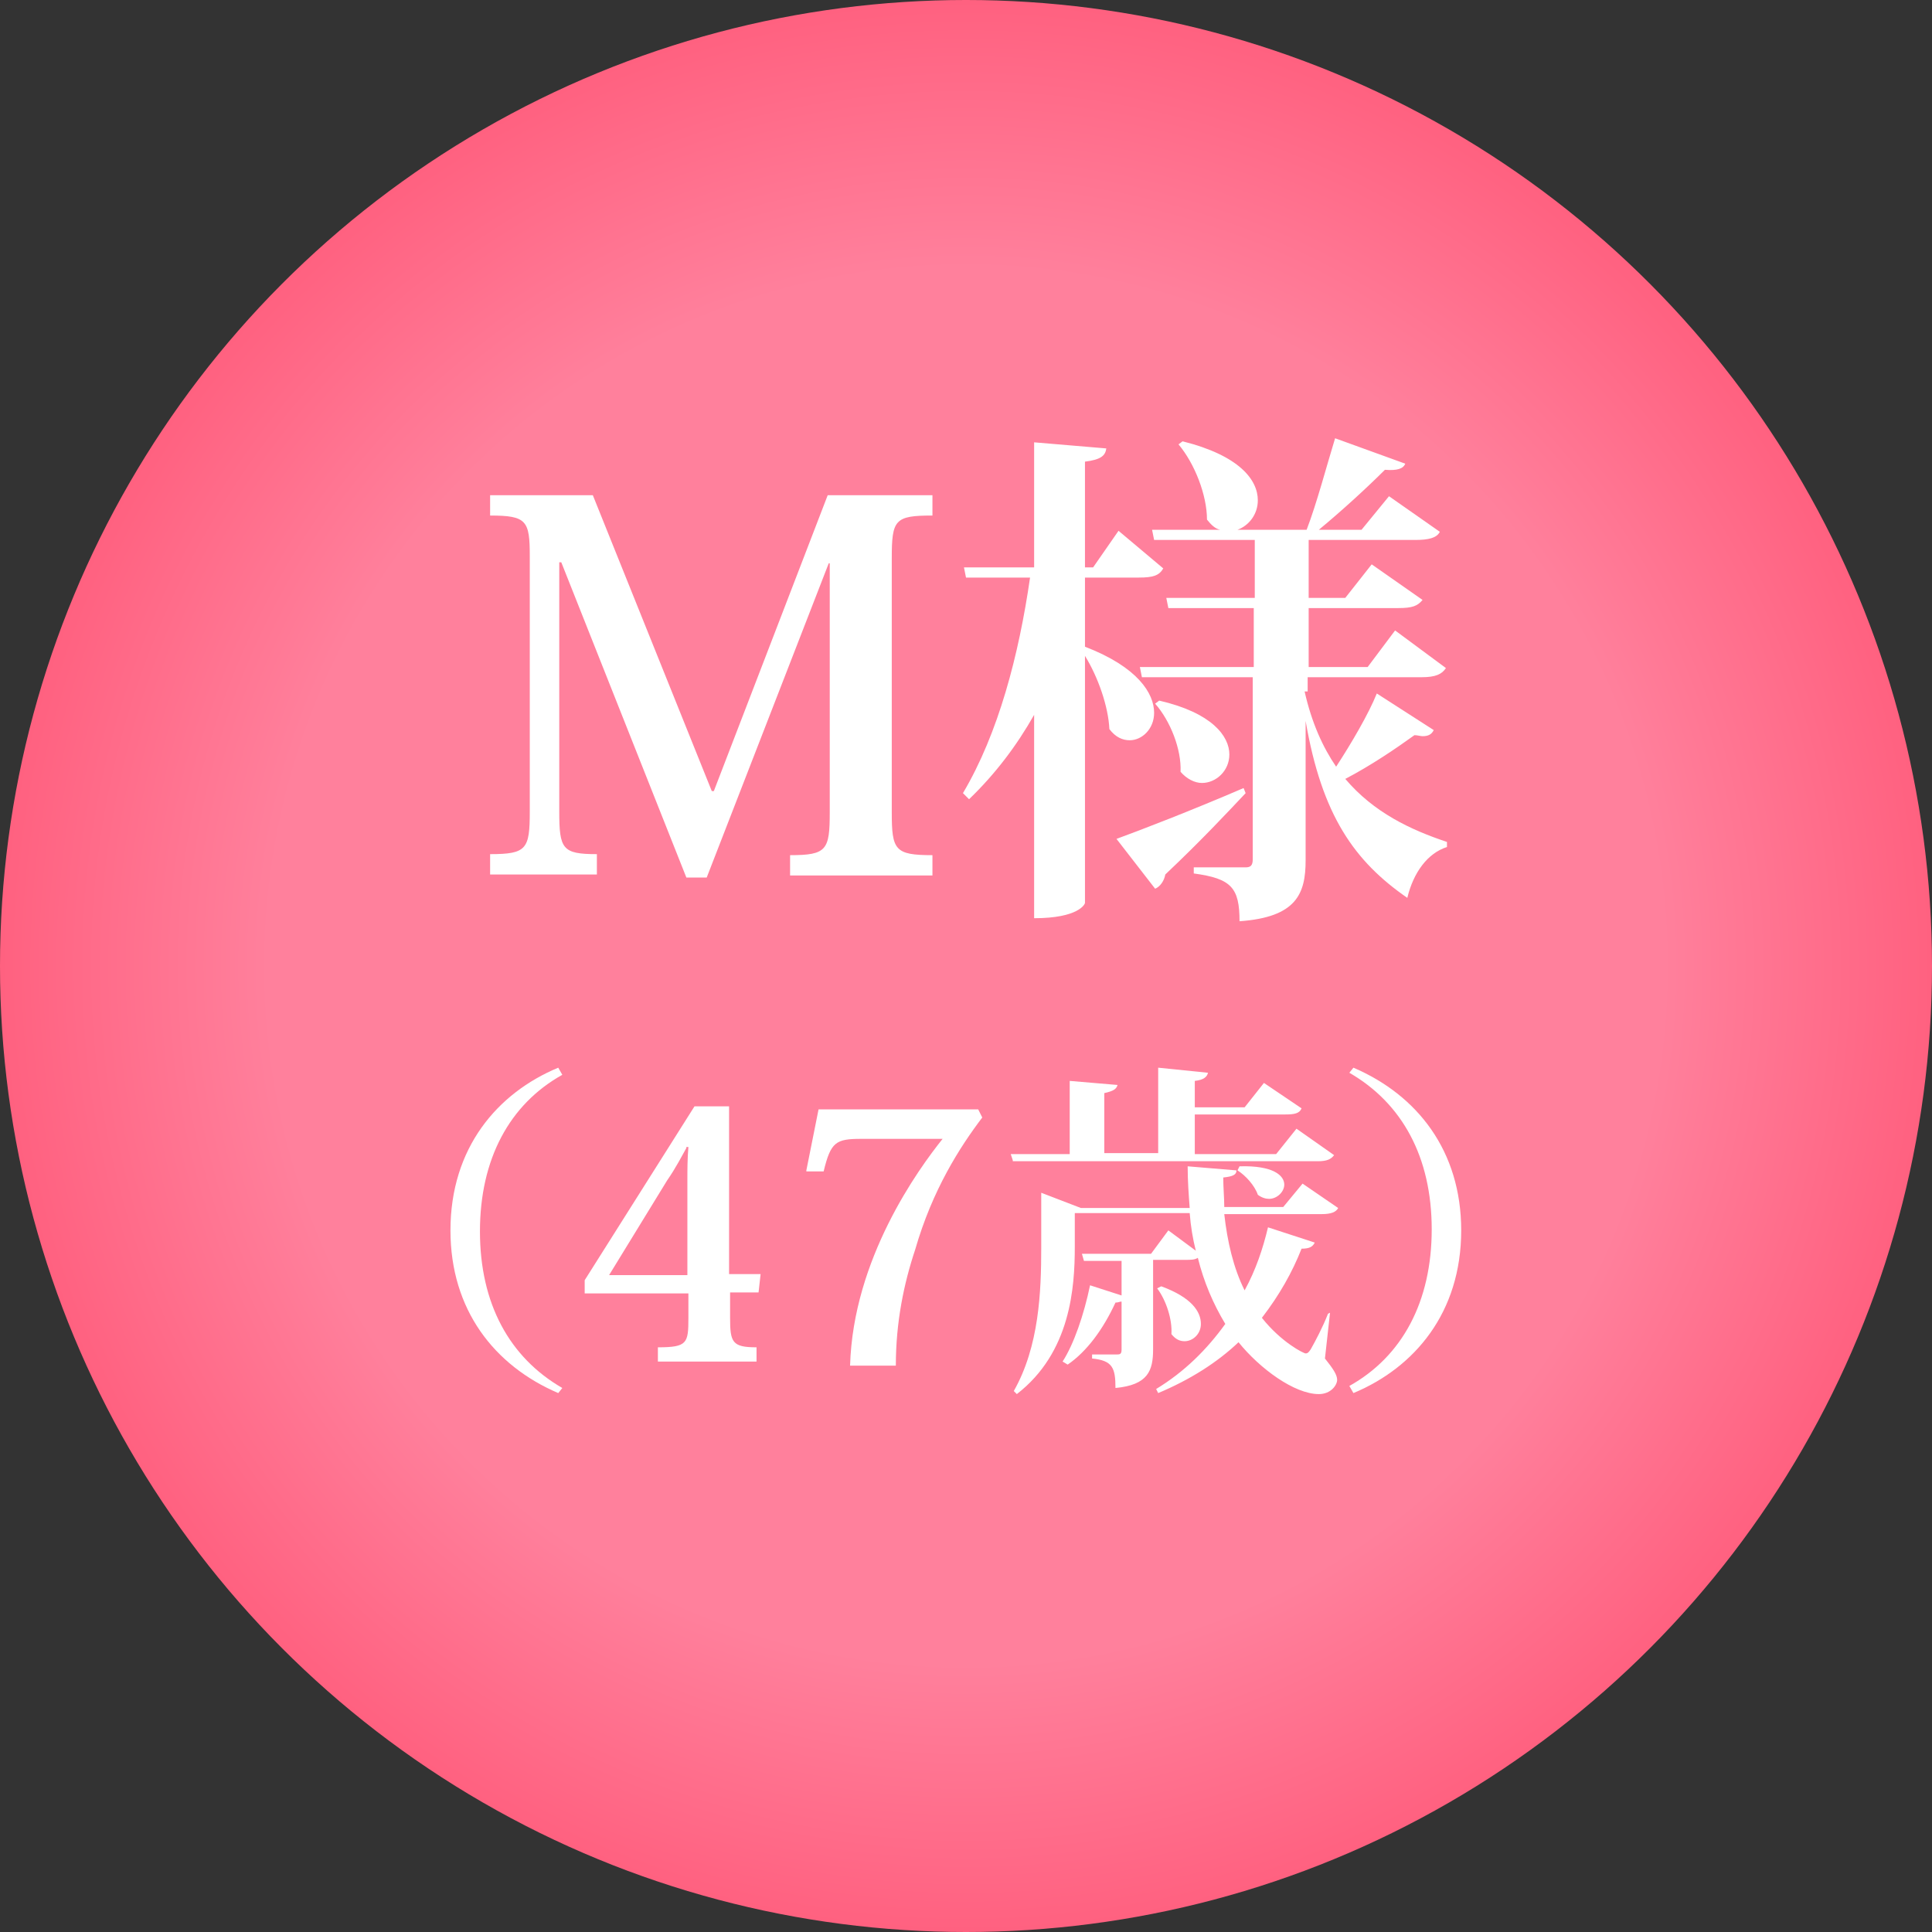
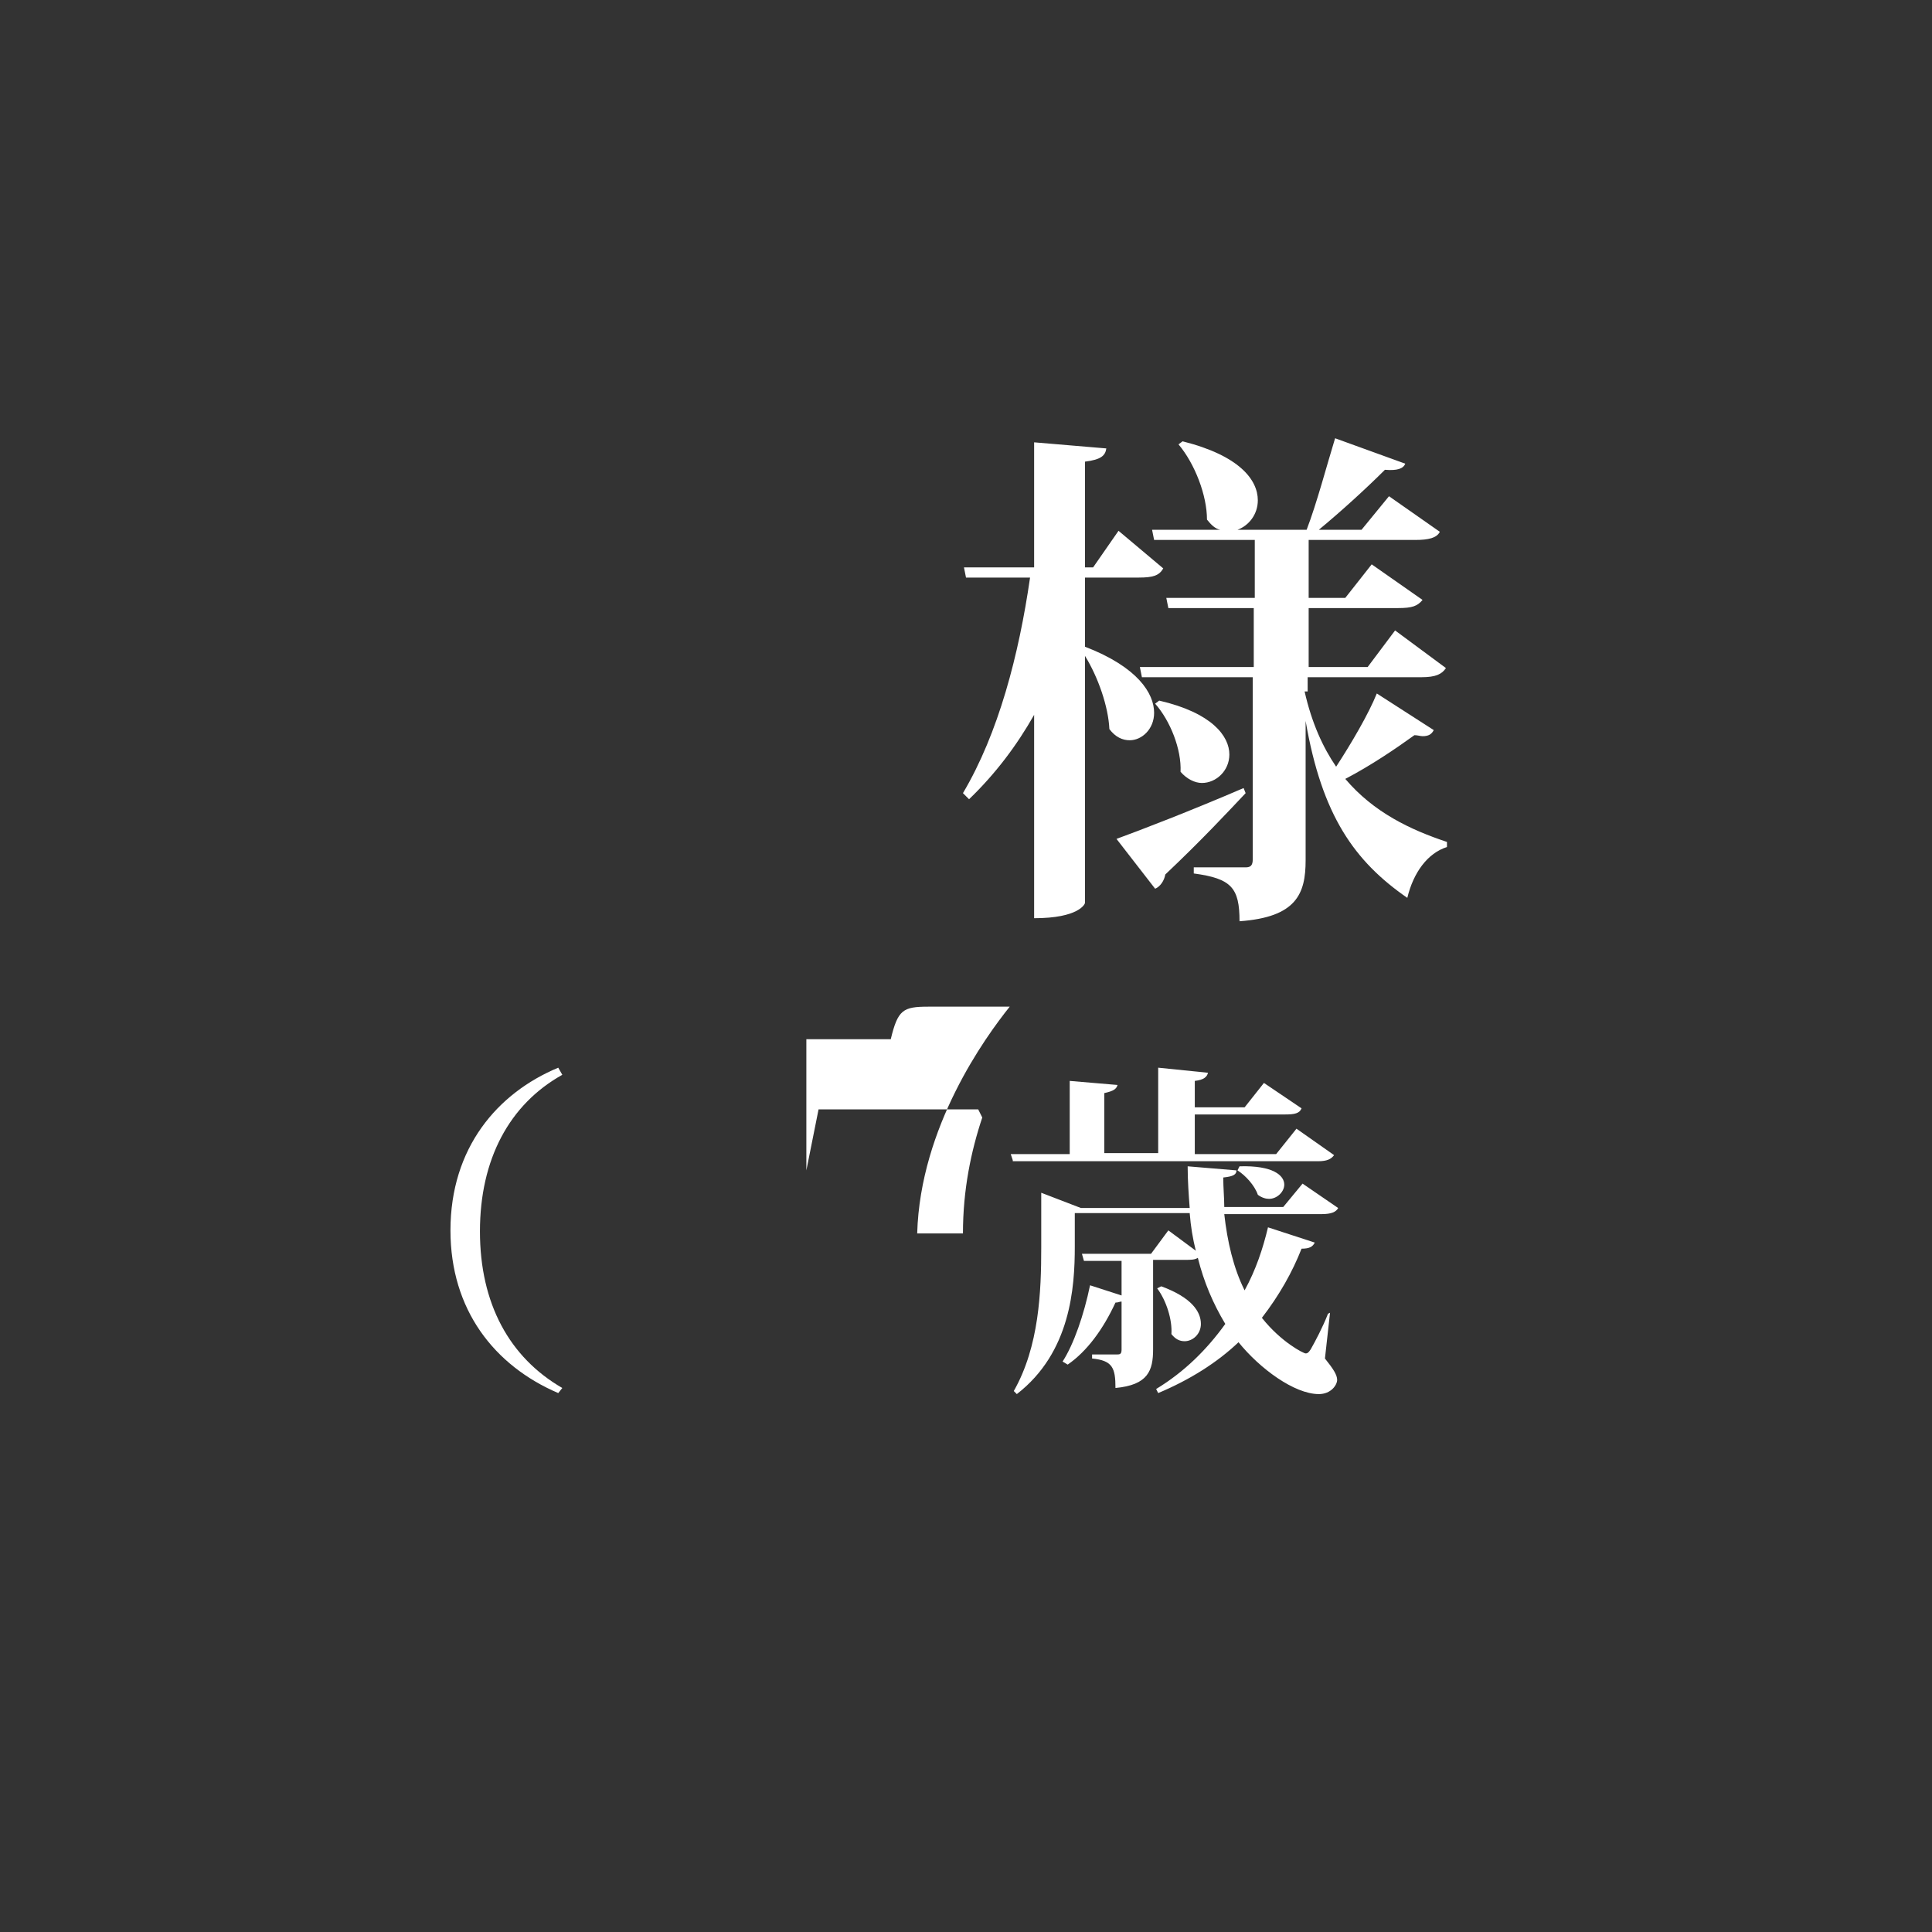
<svg xmlns="http://www.w3.org/2000/svg" version="1.1" id="レイヤー_1" x="0px" y="0px" width="190px" height="190px" viewBox="0 0 190 190" style="enable-background:new 0 0 190 190;" xml:space="preserve">
  <rect x="0" y="0" width="190" height="190" fill="#333333" stroke="none" />
  <style type="text/css">
	.st0{fill:url(#SVGID_1_);}
	.st1{fill:#FFFFFF;}
</style>
  <g>
    <radialGradient id="SVGID_1_" cx="95" cy="95" r="95" gradientUnits="userSpaceOnUse">
      <stop offset="0.722" style="stop-color:#FF809C" />
      <stop offset="1" style="stop-color:#FF6180" />
    </radialGradient>
-     <circle class="st0" cx="95" cy="95" r="95" />
    <g>
      <path class="st1" d="M54.9,137c-6.3-2.7-10.6-8.2-10.6-16c0-8.1,4.6-13.5,10.6-16l0.4,0.7c-5.2,2.9-8.1,8.3-8.1,15.4    c0,7.1,2.9,12.4,8.1,15.4L54.9,137z" />
-       <path class="st1" d="M67.6,127.2H57.5v-1.3l10.8-17.1h3.4v16.5h3.1l-0.2,1.8h-2.8v2.5c0,2.4,0.2,2.9,2.6,2.9v1.4h-9.7v-1.4    c2.9,0,3-0.4,3-2.9V127.2z M67.5,112.9c-0.4,0.7-1,1.9-1.9,3.2l-5.7,9.3h7.7V116c0-0.9,0-2.1,0.1-3.2H67.5z" />
-       <path class="st1" d="M79.3,115.1l1.2-6h15.7l0.4,0.8c-2.2,2.9-4.9,7.1-6.6,13c-1.1,3.3-1.9,7.1-1.9,11.4h-4.5    c0.3-10.5,6.7-19.3,9.1-22.3h-8c-2.5,0-3,0.3-3.7,3.2H79.3z" />
+       <path class="st1" d="M79.3,115.1l1.2-6h15.7l0.4,0.8c-1.1,3.3-1.9,7.1-1.9,11.4h-4.5    c0.3-10.5,6.7-19.3,9.1-22.3h-8c-2.5,0-3,0.3-3.7,3.2H79.3z" />
      <path class="st1" d="M99.6,114.1l-0.2-0.6h5.8v-7.2l4.7,0.4c-0.1,0.4-0.4,0.6-1.3,0.8v5.9h5.3v-8.4l4.9,0.5    c-0.1,0.4-0.4,0.7-1.3,0.8v2.6h4.9l1.9-2.4l3.7,2.5c-0.2,0.5-0.7,0.6-1.6,0.6h-8.9v3.9h8l2-2.5l3.7,2.6c-0.3,0.4-0.7,0.6-1.6,0.6    H99.6z M130.8,129.1l-0.5,4.5c0.8,1,1.2,1.6,1.2,2.1c0,0.5-0.6,1.4-1.8,1.4c-2.4,0-5.8-2.5-7.9-5.1c-2.1,2-4.8,3.7-7.9,5l-0.2-0.4    c2.8-1.7,5-3.9,6.8-6.4c-1.2-2-2.1-4.1-2.7-6.5c-0.3,0.2-0.7,0.2-1.3,0.2h-3.1v8.8c0,2.1-0.5,3.5-3.7,3.8c0-2-0.3-2.7-2.3-2.9    v-0.4h2.5c0.3,0,0.4-0.1,0.4-0.5v-4.7c-0.2,0-0.3,0.1-0.6,0.1c-1.2,2.6-2.8,4.8-4.7,6.1l-0.5-0.3c1.1-1.7,2.1-4.6,2.7-7.5l3.1,1    v-3.4h-3.7l-0.2-0.7h6.8l1.7-2.3l2.7,2c-0.3-1.2-0.5-2.4-0.6-3.7h-11.3v3.3c0,4-0.4,10.4-5.7,14.5l-0.3-0.3    c2.5-4.4,2.7-9.8,2.7-14.1v-5.4l3.9,1.5h10.7c-0.1-1.3-0.2-2.7-0.2-4.1l4.8,0.4c0,0.4-0.3,0.6-1.3,0.7c0,1,0.1,2,0.1,2.9h5.8    l1.9-2.3l3.5,2.4c-0.2,0.4-0.7,0.6-1.6,0.6h-9.6c0.3,2.7,0.9,5.3,2,7.5c1.1-2,1.8-4.1,2.3-6.2l4.6,1.5c-0.2,0.4-0.5,0.6-1.3,0.6    c-0.9,2.3-2.2,4.6-3.9,6.8c1.9,2.4,4.1,3.5,4.3,3.5s0.3-0.1,0.5-0.4c0.4-0.7,1.2-2.2,1.7-3.5L130.8,129.1z M114.2,126.5    c3,1.1,3.9,2.5,3.9,3.7c0,1-0.8,1.7-1.6,1.7c-0.5,0-0.9-0.2-1.3-0.7c0.1-1.4-0.5-3.3-1.4-4.5L114.2,126.5z M121.9,114.7    c3.3-0.1,4.4,0.9,4.4,1.8c0,0.7-0.7,1.4-1.5,1.4c-0.3,0-0.7-0.1-1.1-0.4c-0.3-0.9-1.2-1.9-2-2.4L121.9,114.7z" />
-       <path class="st1" d="M133.1,105c6.3,2.7,10.6,8.2,10.6,16c0,8.1-4.6,13.5-10.6,16l-0.4-0.7c5.2-2.9,8.1-8.3,8.1-15.4    c0-7.1-2.9-12.4-8.1-15.4L133.1,105z" />
    </g>
    <g>
-       <path class="st1" d="M81.4,48.7h10.3v2c-3.7,0-4,0.4-4,4.2v25c0,3.7,0.3,4.2,4,4.2v2h-14v-2c3.6,0,3.9-0.5,3.9-4.2V55.4h-0.1    l-12,30.9h-2l-12.3-31h-0.2v24.5c0,3.7,0.3,4.2,3.7,4.2v2H48.2v-2c3.6,0,3.9-0.5,3.9-4.2V54.7c0-3.5-0.3-4-3.9-4v-2h10.1    l11.7,29.1h0.2L81.4,48.7z" />
      <path class="st1" d="M106.7,56.8v6.8c5.2,2,6.8,4.6,6.8,6.5c0,1.6-1.2,2.7-2.4,2.7c-0.7,0-1.4-0.3-2-1.1c-0.1-2.2-1.1-5.1-2.4-7.2    v24.3c0,0.1-0.6,1.5-5,1.5v-20c-1.7,3-3.8,5.8-6.4,8.3L94.7,78c3.5-5.9,5.5-13.6,6.6-21.2H95l-0.2-1h6.9V43.5l7.1,0.6    c-0.1,0.7-0.5,1.1-2.1,1.3v10.4h0.8l2.5-3.6l4.4,3.7c-0.4,0.7-1,0.9-2.4,0.9H106.7z M109.8,82.5c2.2-0.8,7.4-2.8,12.5-5l0.2,0.5    c-1.7,1.8-4.3,4.6-7.9,8c-0.1,0.6-0.5,1.2-1,1.4L109.8,82.5z M128.3,68c0.7,3.1,1.8,5.5,3.1,7.4c1.5-2.3,3.2-5.2,4-7.2l5.6,3.6    c-0.2,0.4-0.5,0.6-1.1,0.6c-0.2,0-0.5-0.1-0.8-0.1c-1.8,1.3-4.3,3-6.8,4.3c2.8,3.3,6.4,5,10,6.2l0,0.5c-1.9,0.6-3.3,2.5-3.9,5    c-5.2-3.6-8.4-8.1-10-17.4v13.7c0,3.3-0.9,5.6-6.5,6c0-3.3-0.8-4.2-4.5-4.7v-0.6h5.1c0.5,0,0.7-0.2,0.7-0.8V66.6h-10.9l-0.2-1    h11.2v-5.8h-8.4l-0.2-1h8.7v-5.7h-9.9l-0.2-1h6.7c-0.5-0.1-0.9-0.5-1.3-1c0-2.4-1.2-5.5-2.8-7.4l0.4-0.3c5.6,1.4,7.4,3.8,7.4,5.8    c0,1.4-0.9,2.5-2,2.9h6.8c1-2.6,2-6.4,2.8-9l6.9,2.5c-0.2,0.5-0.8,0.7-2,0.6c-1.7,1.7-4.2,4-6.5,5.9h4.2l2.7-3.3l5,3.5    c-0.3,0.6-1.1,0.8-2.4,0.8h-10.5v5.7h3.6l2.6-3.3l5,3.5c-0.5,0.6-1,0.8-2.4,0.8h-8.8v5.8h5.8l2.7-3.6l5,3.7    c-0.4,0.6-1,0.9-2.4,0.9h-11.2V68z M114,68.9c5.2,1.2,6.9,3.5,6.9,5.3c0,1.6-1.3,2.8-2.7,2.8c-0.7,0-1.5-0.4-2.1-1.1    c0.1-2.2-1-5-2.5-6.7L114,68.9z" />
    </g>
  </g>
</svg>